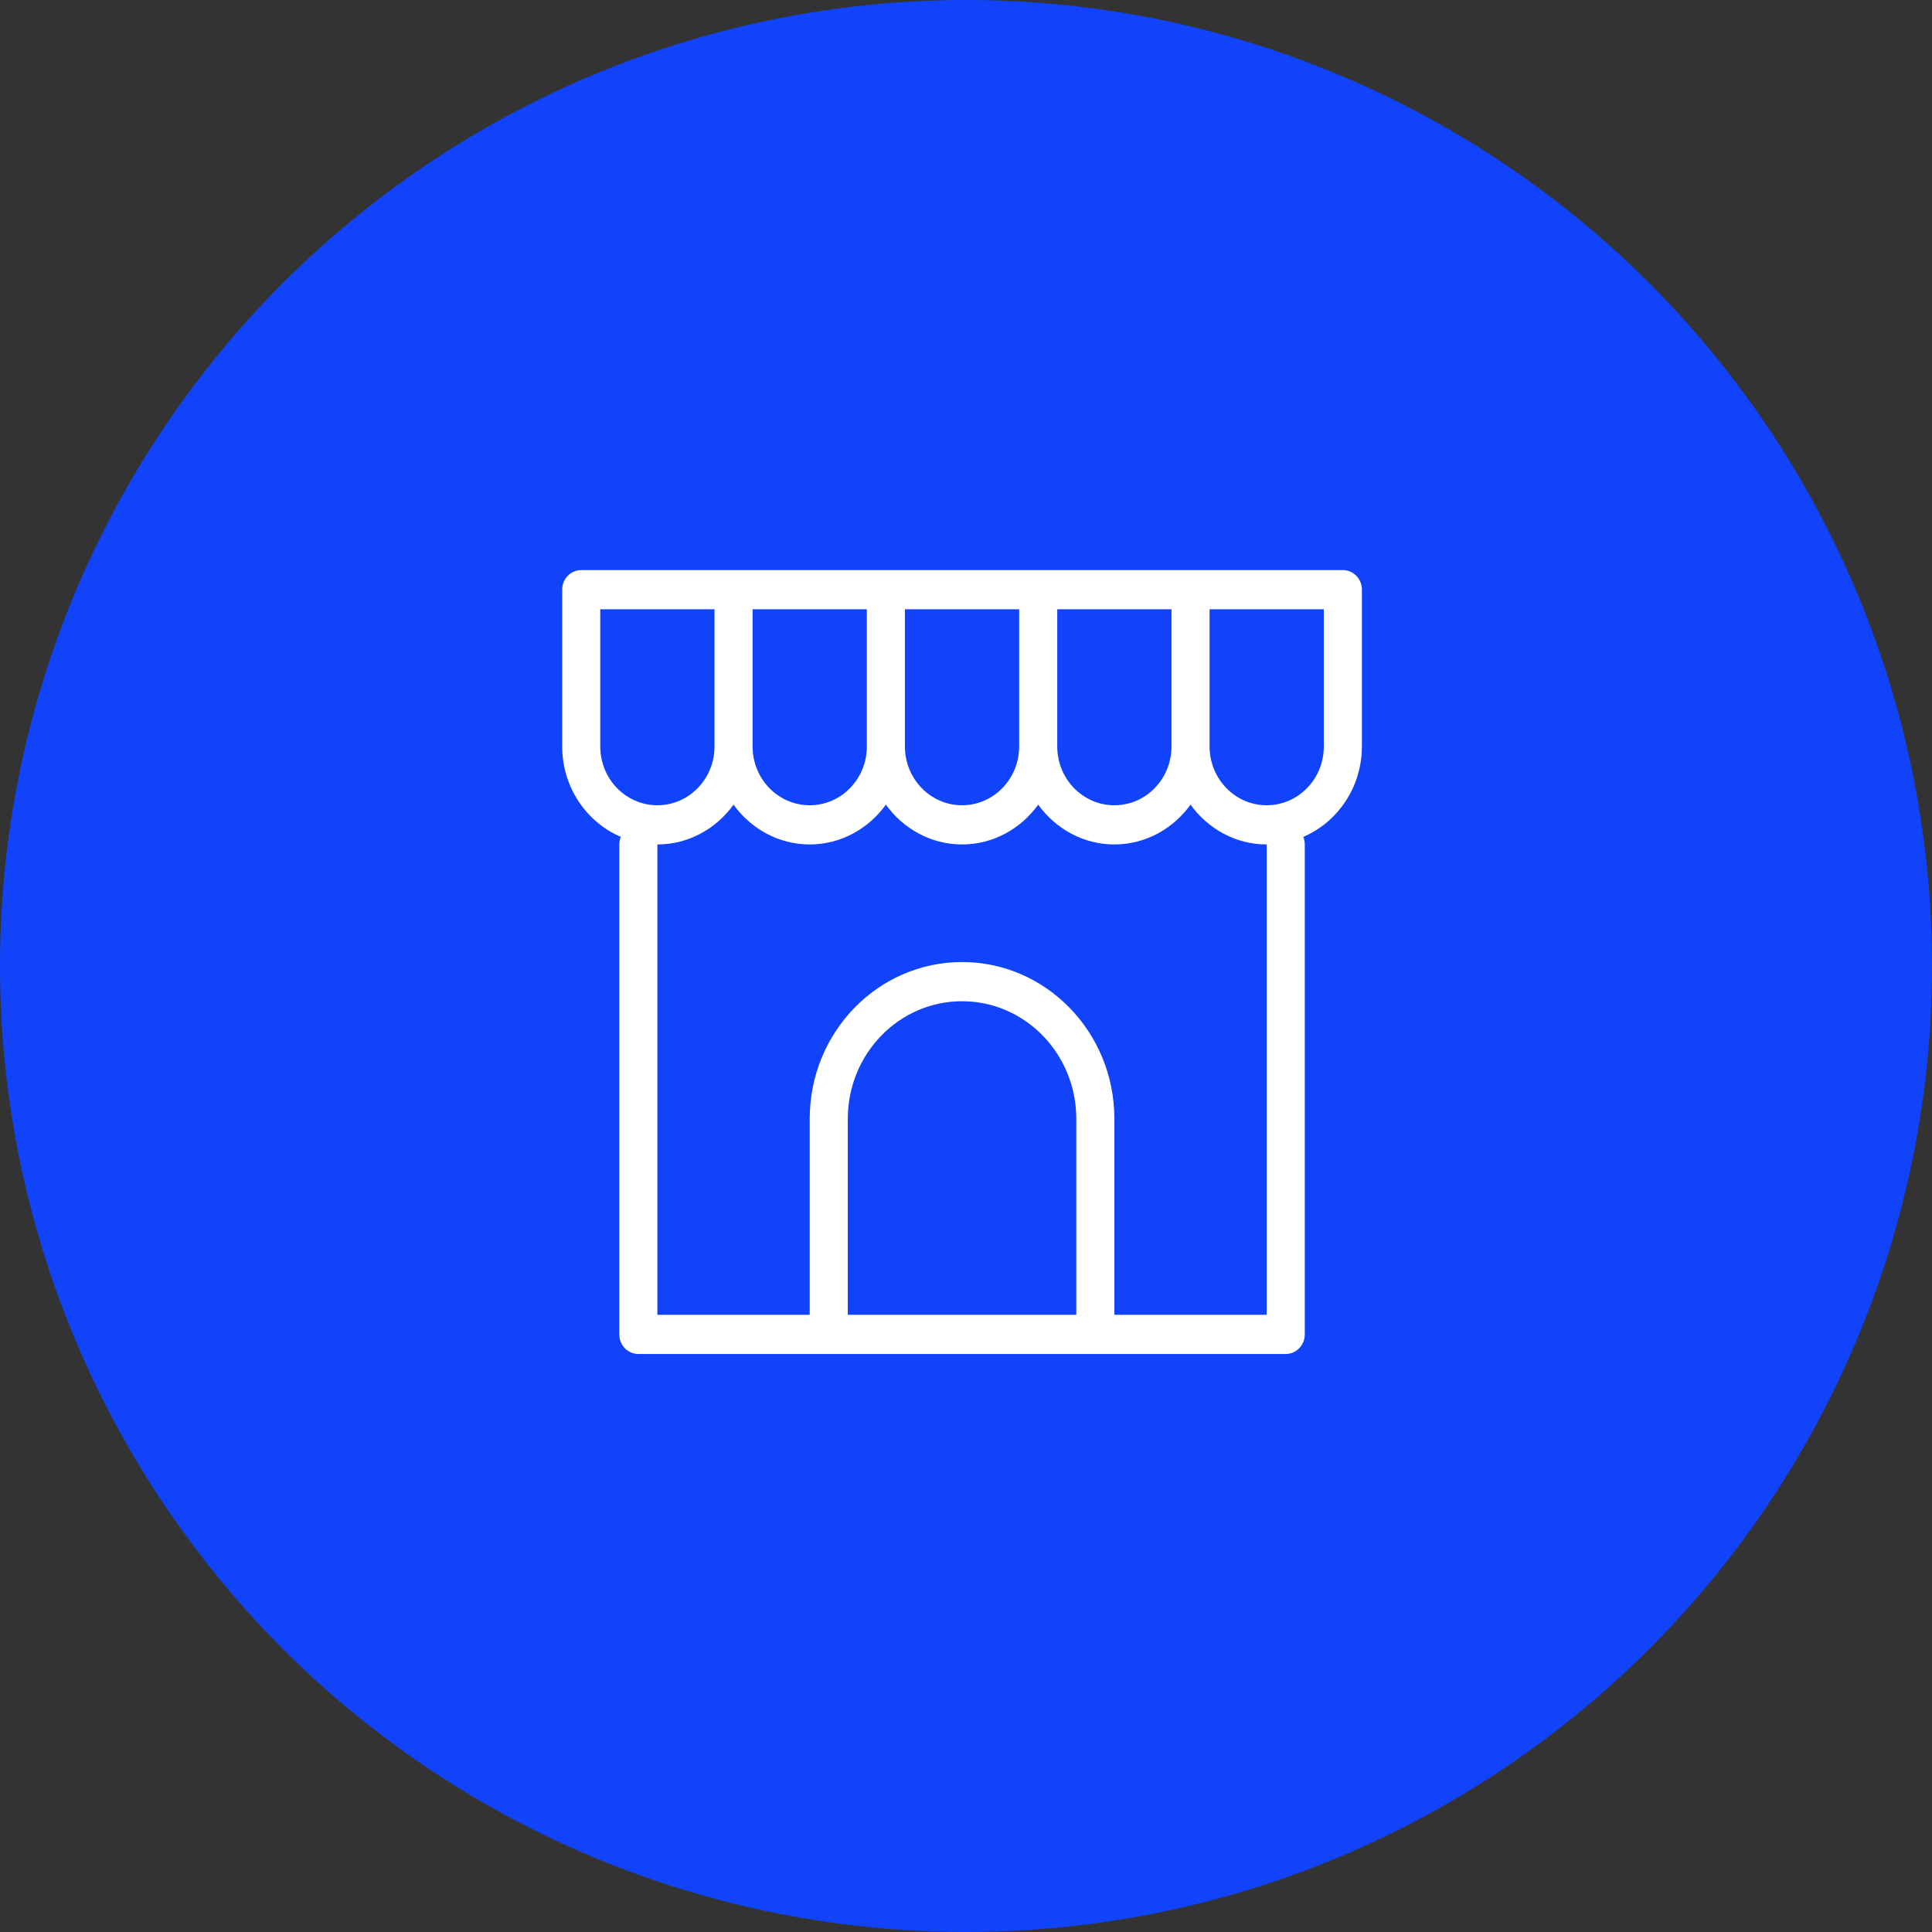
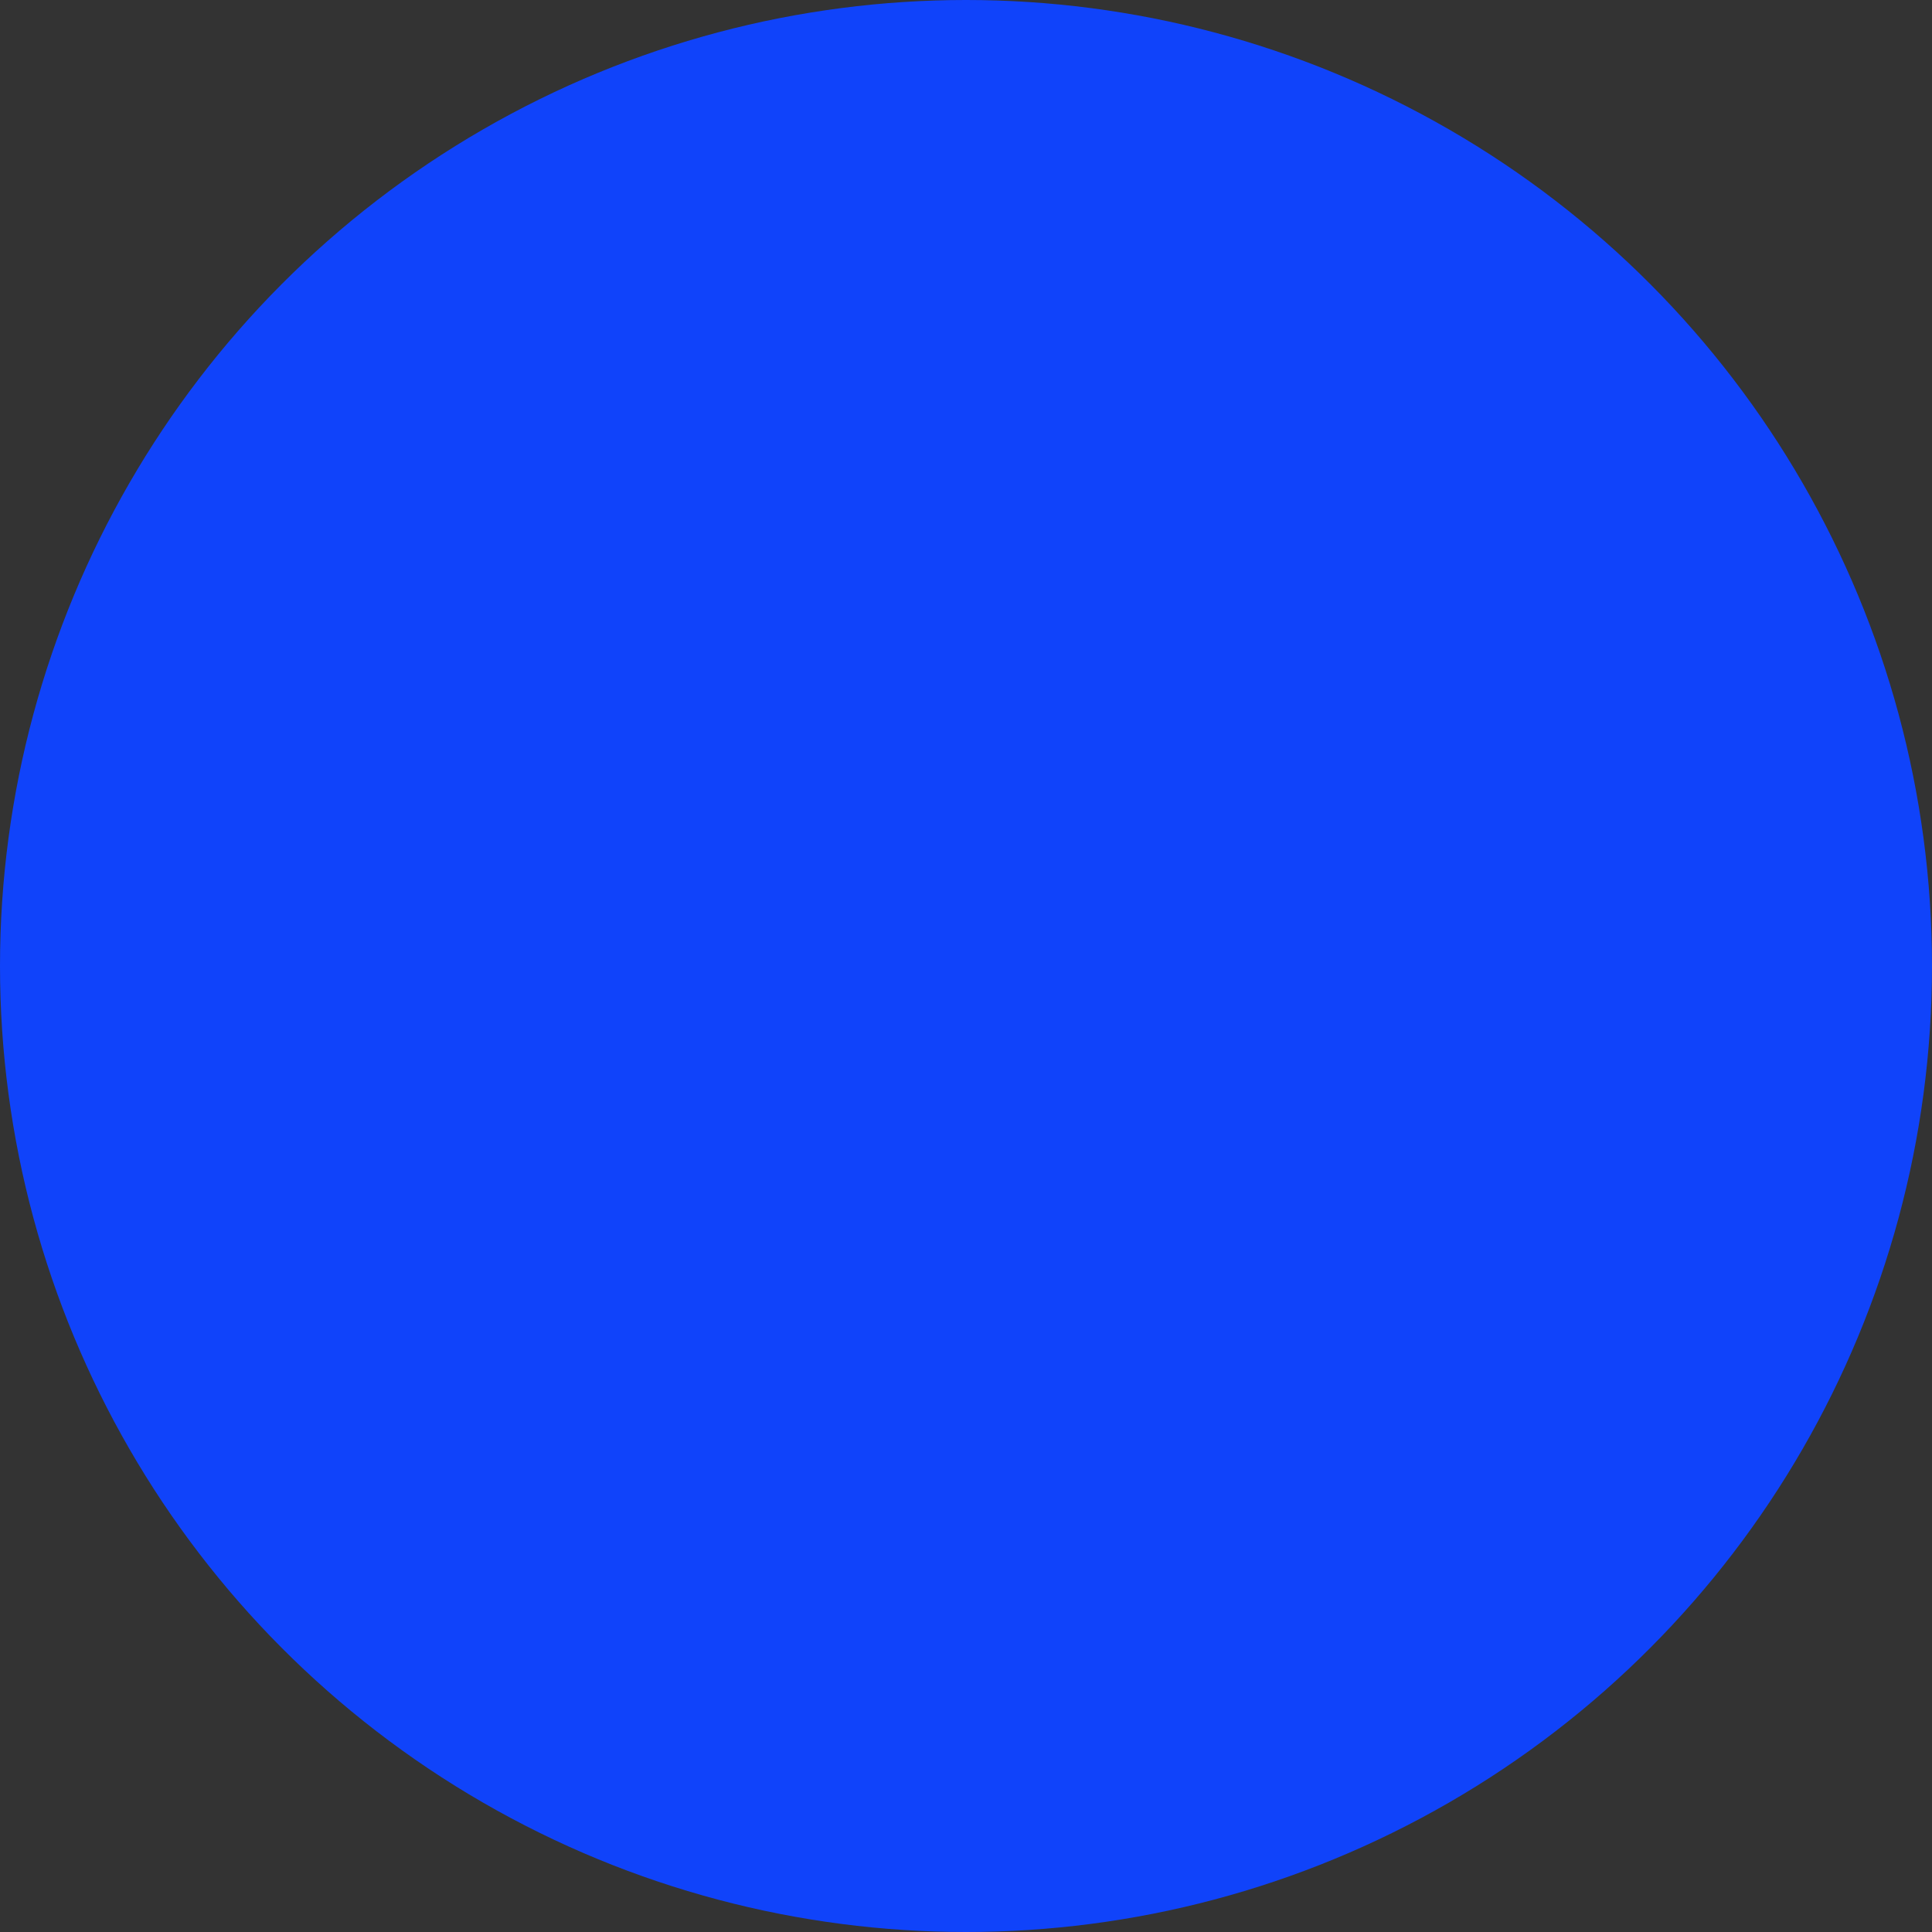
<svg xmlns="http://www.w3.org/2000/svg" width="244" height="244" viewBox="0 0 244 244" fill="none">
  <rect x="0" y="0" width="244" height="244" fill="#333333" stroke="none" />
  <circle cx="122" cy="122" r="122" fill="#1043FA" />
-   <path d="M169.595 72H73.402C72.075 72.001 70.999 73.109 71 74.475V94.275C71.005 99.421 74.06 103.826 78.402 105.693C78.282 105.987 78.214 106.31 78.214 106.65V168.528C78.215 169.894 79.292 171.001 80.619 171H162.384C163.711 170.999 164.787 169.891 164.786 168.525V106.65C164.786 106.31 164.718 105.987 164.598 105.693C168.94 103.826 171.995 99.421 172 94.275V74.472C171.999 73.106 170.923 71.999 169.595 72ZM133.524 76.95H147.952V94.275C147.952 98.376 144.722 101.7 140.738 101.7C136.754 101.7 133.524 98.376 133.524 94.275V76.95ZM114.286 76.95H128.714V94.275C128.714 98.376 125.484 101.7 121.5 101.7C117.516 101.7 114.286 98.376 114.286 94.275V76.95ZM95.048 76.95H109.476V94.275C109.476 98.376 106.246 101.7 102.262 101.7C98.278 101.7 95.048 98.376 95.048 94.275V76.95ZM75.809 94.275V76.95H90.238V94.275C90.238 98.376 87.008 101.7 83.024 101.7C79.04 101.7 75.809 98.376 75.809 94.275ZM135.929 166.05H107.071V141.3C107.071 133.099 113.531 126.45 121.5 126.45C129.469 126.45 135.929 133.099 135.929 141.3V166.05ZM159.976 166.05H140.738V141.3C140.738 130.365 132.125 121.5 121.5 121.5C110.875 121.5 102.262 130.365 102.262 141.3V166.05H83.024V106.65C86.976 106.646 90.451 104.656 92.643 101.625C94.834 104.656 98.31 106.646 102.262 106.65C106.214 106.646 109.69 104.656 111.881 101.625C114.072 104.656 117.548 106.646 121.5 106.65C125.452 106.646 128.928 104.656 131.119 101.625C133.31 104.656 136.786 106.646 140.738 106.65C144.69 106.646 148.166 104.656 150.357 101.625C152.548 104.656 156.024 106.646 159.976 106.65V166.05ZM167.19 94.275C167.19 98.376 163.961 101.7 159.976 101.7C155.992 101.7 152.762 98.376 152.762 94.275V76.95H167.19V94.275Z" fill="white" />
</svg>